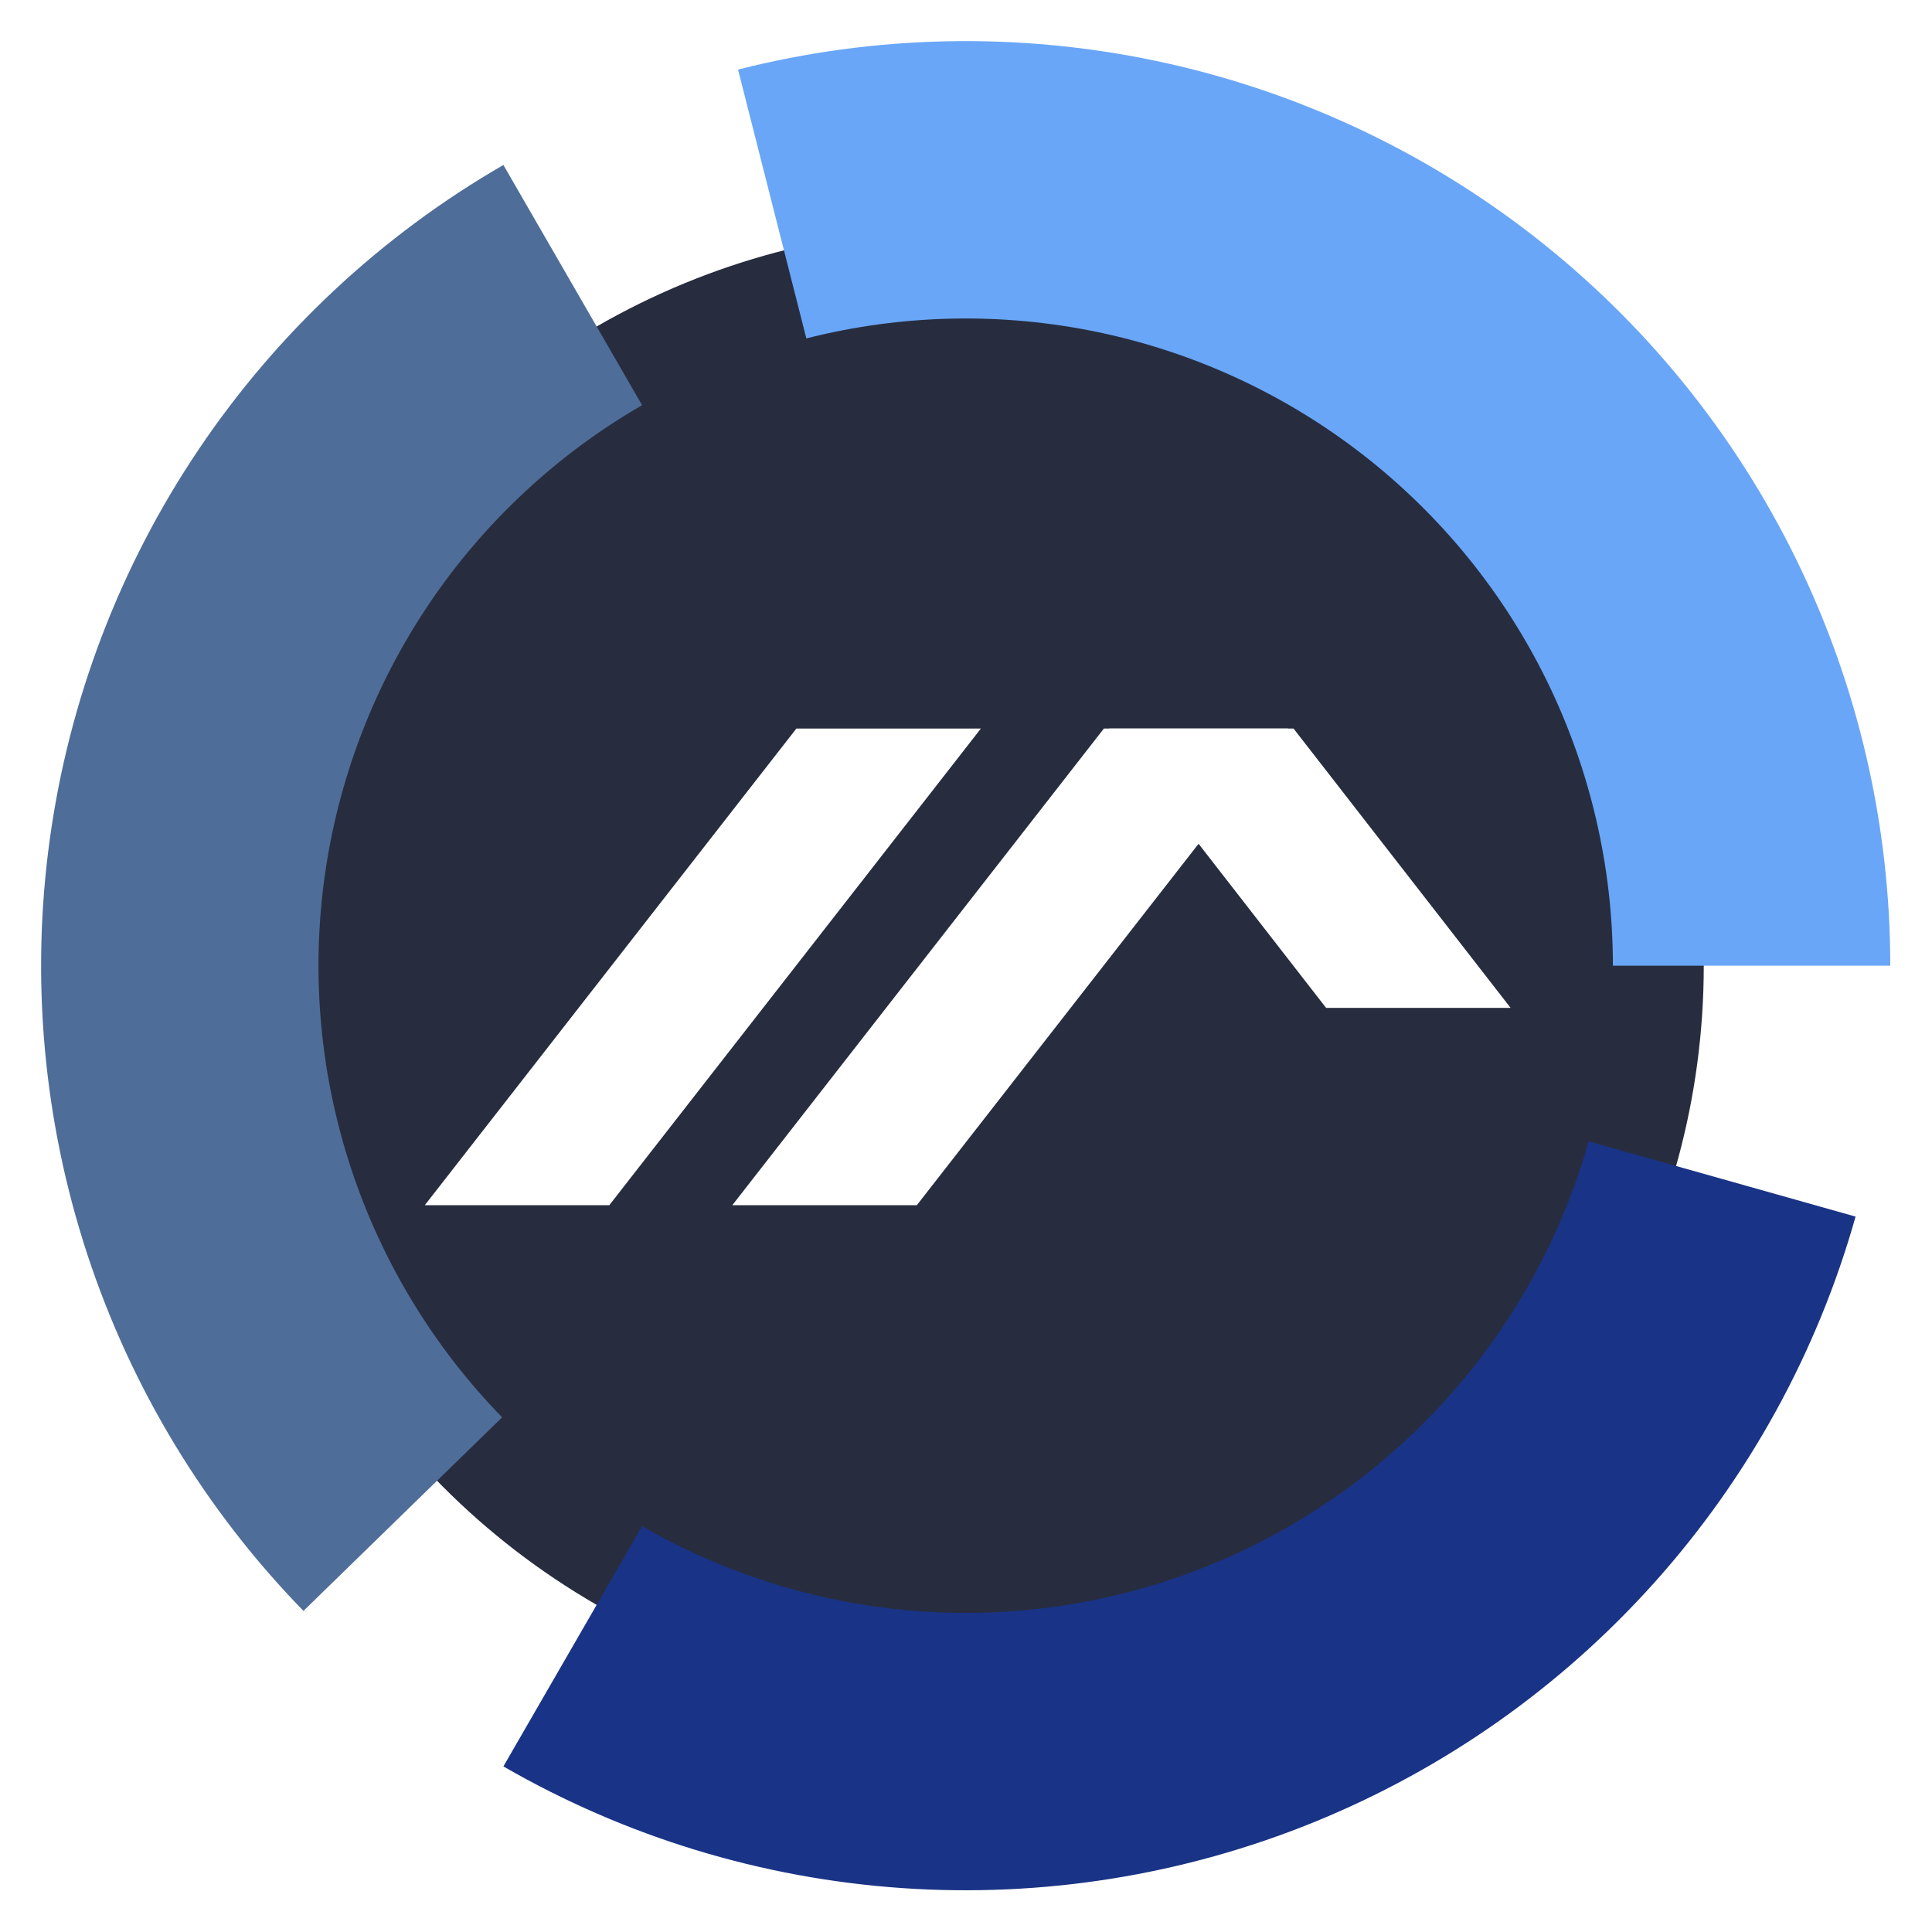
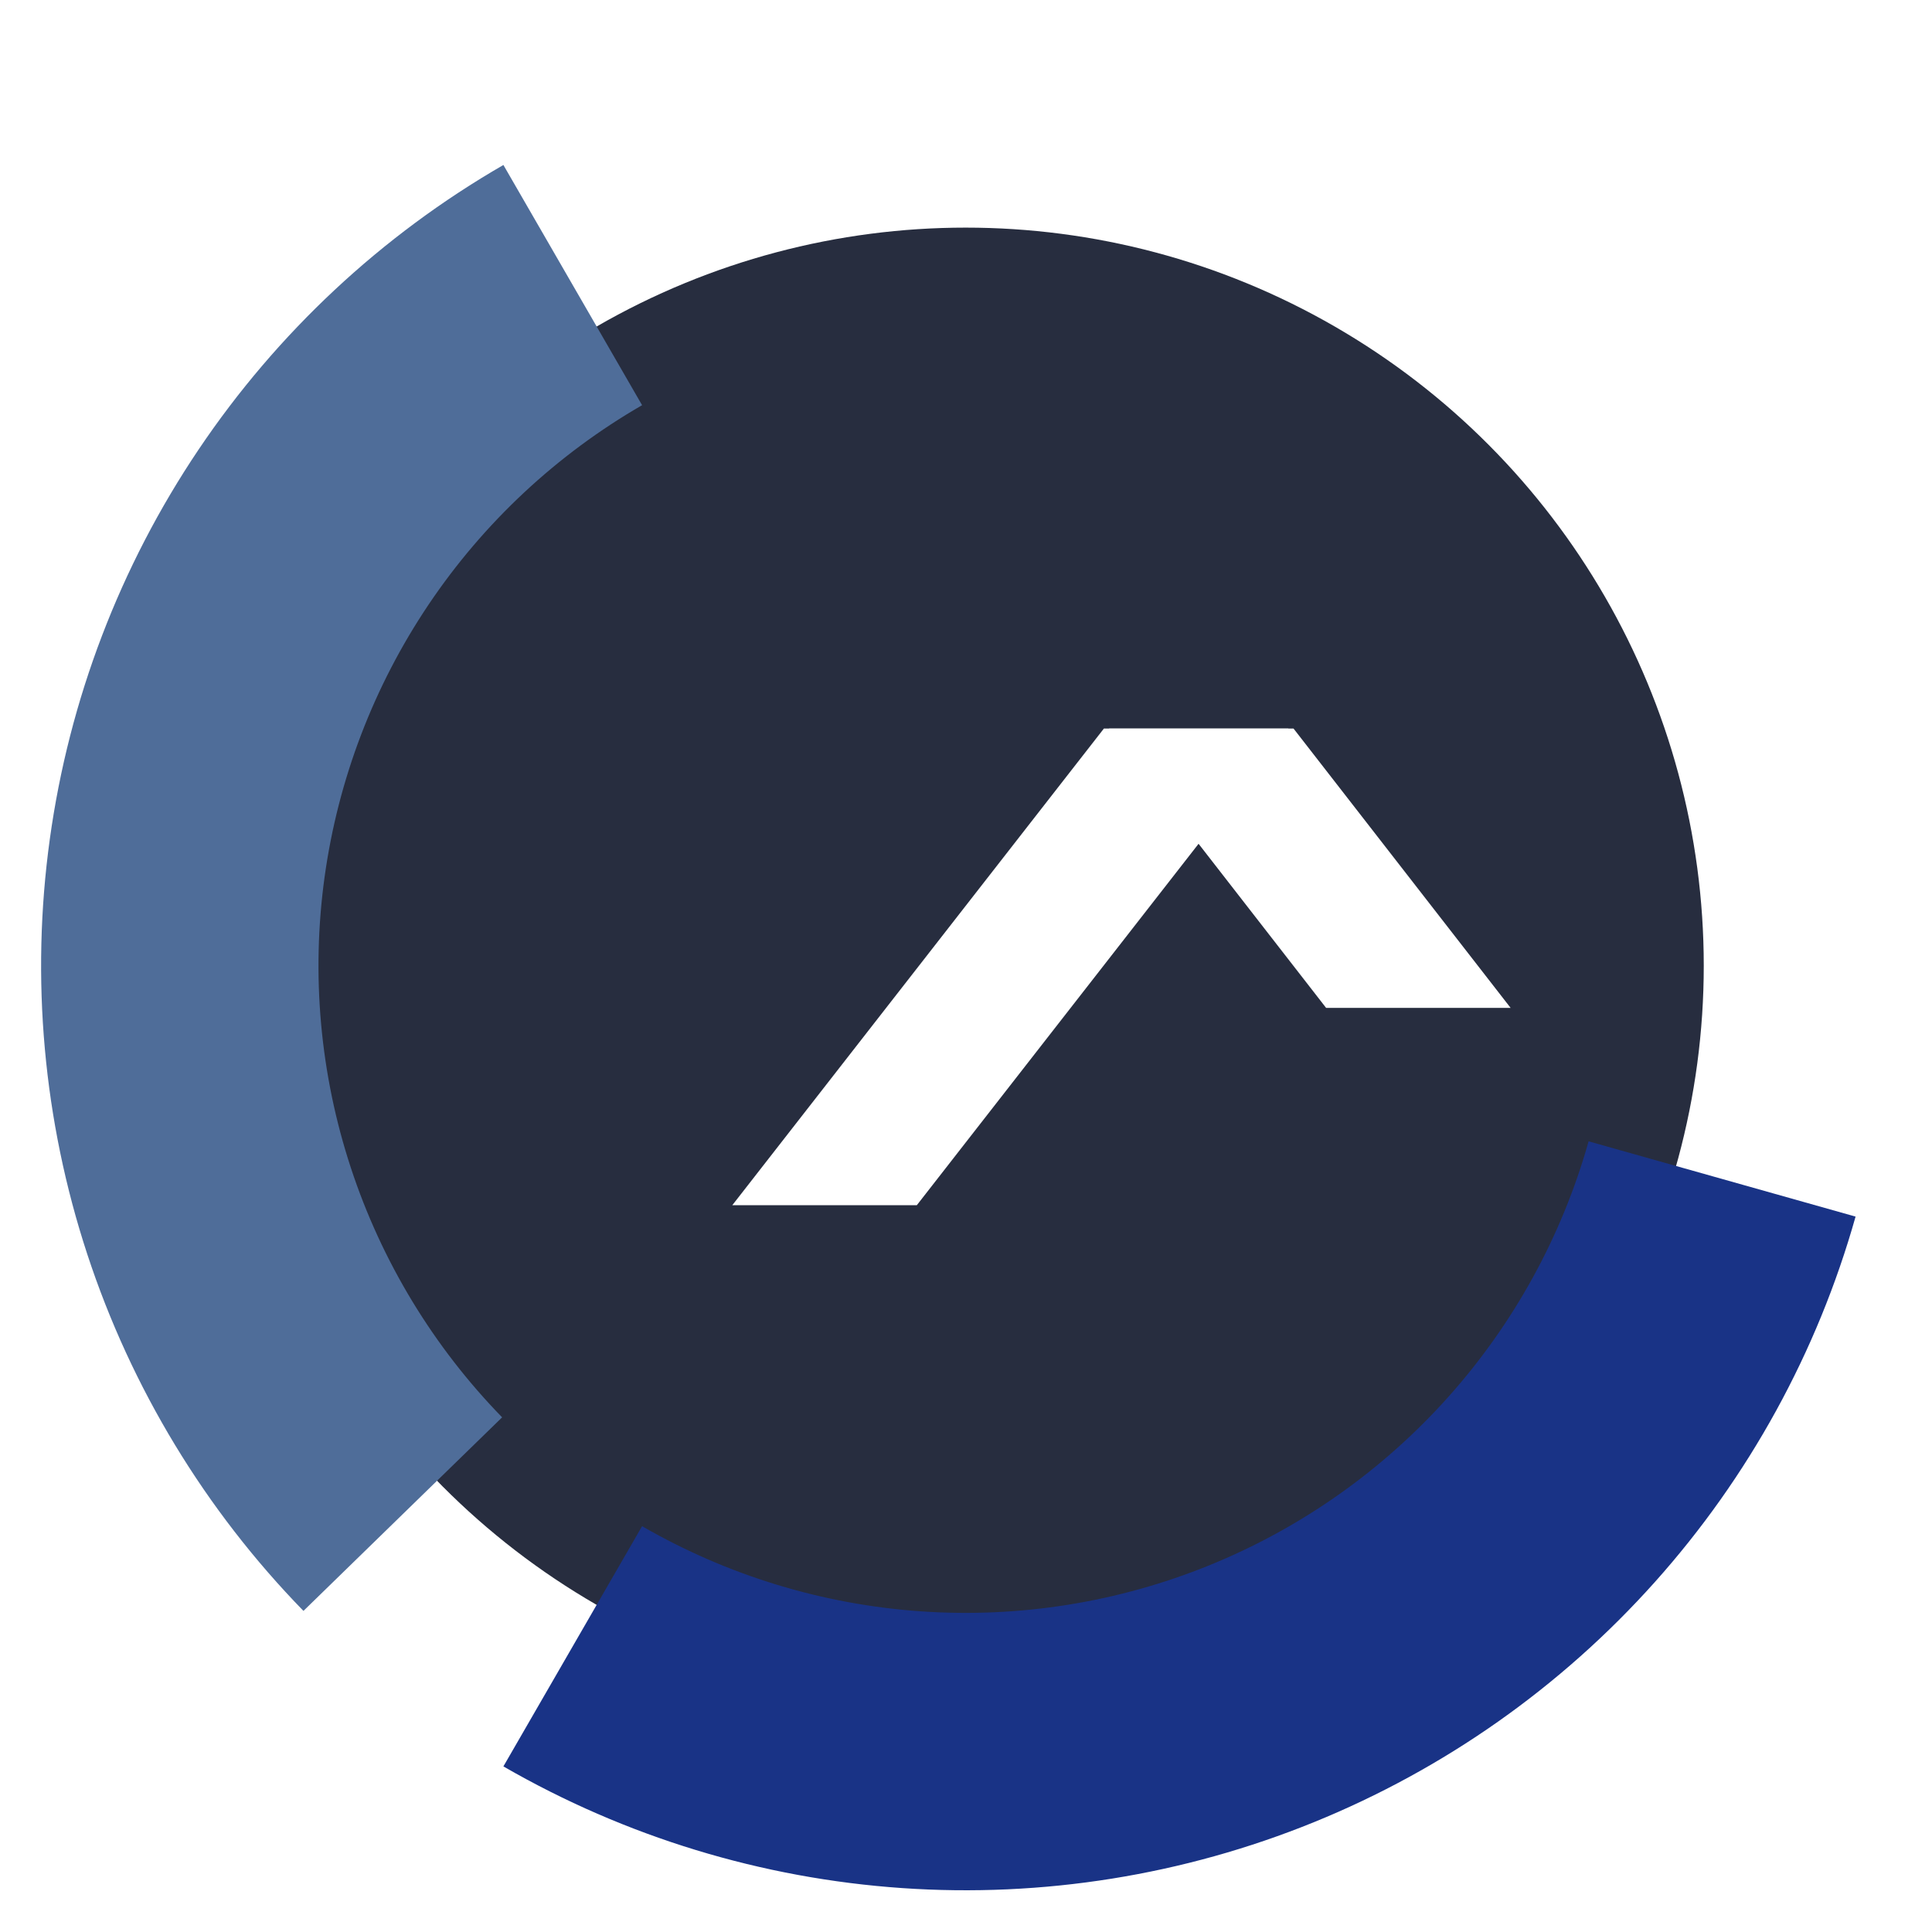
<svg xmlns="http://www.w3.org/2000/svg" width="470" height="470" viewBox="0 0 470 470" fill="none">
  <g filter="url(#filter0_d_58_3572)">
    <g filter="url(#filter1_d_58_3572)">
      <circle cx="234.925" cy="230.925" r="179.551" fill="#272D3F" />
    </g>
    <path d="M314.678 173.235H269.792L322.602 241.187H367.488L314.678 173.235Z" fill="white" />
-     <path d="M193.736 173.235H238.621L148.226 289.19H103.34L193.736 173.235Z" fill="white" />
    <path d="M268.545 173.235H313.431L223.036 289.19H178.15L268.545 173.235Z" fill="white" />
-     <path d="M459.849 230.925C459.849 196.671 452.026 162.87 436.976 132.1C421.926 101.33 400.048 74.404 373.009 53.376C345.971 32.347 314.486 17.771 280.958 10.761C247.43 3.751 212.743 4.491 179.545 12.924L196.159 78.324C219.398 72.421 243.678 71.903 267.148 76.81C290.618 81.717 312.657 91.92 331.584 106.64C350.511 121.36 365.826 140.209 376.361 161.748C386.896 183.287 392.372 206.947 392.372 230.925H459.849Z" fill="#69A6F7" />
    <path d="M122.462 36.134C92.798 53.261 67.437 76.936 48.315 105.355C29.192 133.773 16.812 166.184 12.12 200.114C7.428 234.045 10.548 268.599 21.241 301.14C31.934 333.682 49.918 363.351 73.821 387.885L122.152 340.797C105.42 323.623 92.831 302.854 85.346 280.075C77.861 257.296 75.677 233.109 78.962 209.357C82.246 185.606 90.912 162.919 104.298 143.026C117.683 123.133 135.436 106.56 156.201 94.571L122.462 36.134Z" fill="#4F6D99" />
    <path d="M122.462 425.715C152.127 442.842 185.311 452.967 219.483 455.318C253.656 457.67 287.914 452.186 319.644 439.284C351.375 426.382 379.74 406.404 402.575 380.872C425.41 355.341 442.113 324.932 451.408 291.964L386.463 273.652C379.956 296.73 368.265 318.016 352.28 335.888C336.295 353.76 316.44 367.745 294.228 376.776C272.017 385.807 248.036 389.646 224.115 388C200.195 386.354 176.966 379.266 156.201 367.278L122.462 425.715Z" fill="#193386" />
  </g>
  <defs>
    <filter id="filter0_d_58_3572" x="0.6" y="0.6" width="468.649" height="468.649" filterUnits="userSpaceOnUse" color-interpolation-filters="sRGB">
      <feFlood flood-opacity="0" result="BackgroundImageFix" />
      <feColorMatrix in="SourceAlpha" type="matrix" values="0 0 0 0 0 0 0 0 0 0 0 0 0 0 0 0 0 0 127 0" result="hardAlpha" />
      <feOffset dy="4" />
      <feGaussianBlur stdDeviation="4.7" />
      <feComposite in2="hardAlpha" operator="out" />
      <feColorMatrix type="matrix" values="0 0 0 0 0 0 0 0 0 0 0 0 0 0 0 0 0 0 0.25 0" />
      <feBlend mode="normal" in2="BackgroundImageFix" result="effect1_dropShadow_58_3572" />
      <feBlend mode="normal" in="SourceGraphic" in2="effect1_dropShadow_58_3572" result="shape" />
    </filter>
    <filter id="filter1_d_58_3572" x="39.074" y="35.074" width="391.701" height="391.701" filterUnits="userSpaceOnUse" color-interpolation-filters="sRGB">
      <feFlood flood-opacity="0" result="BackgroundImageFix" />
      <feColorMatrix in="SourceAlpha" type="matrix" values="0 0 0 0 0 0 0 0 0 0 0 0 0 0 0 0 0 0 127 0" result="hardAlpha" />
      <feOffset />
      <feGaussianBlur stdDeviation="8.15" />
      <feComposite in2="hardAlpha" operator="out" />
      <feColorMatrix type="matrix" values="0 0 0 0 0 0 0 0 0 0 0 0 0 0 0 0 0 0 0.25 0" />
      <feBlend mode="normal" in2="BackgroundImageFix" result="effect1_dropShadow_58_3572" />
      <feBlend mode="normal" in="SourceGraphic" in2="effect1_dropShadow_58_3572" result="shape" />
    </filter>
  </defs>
</svg>